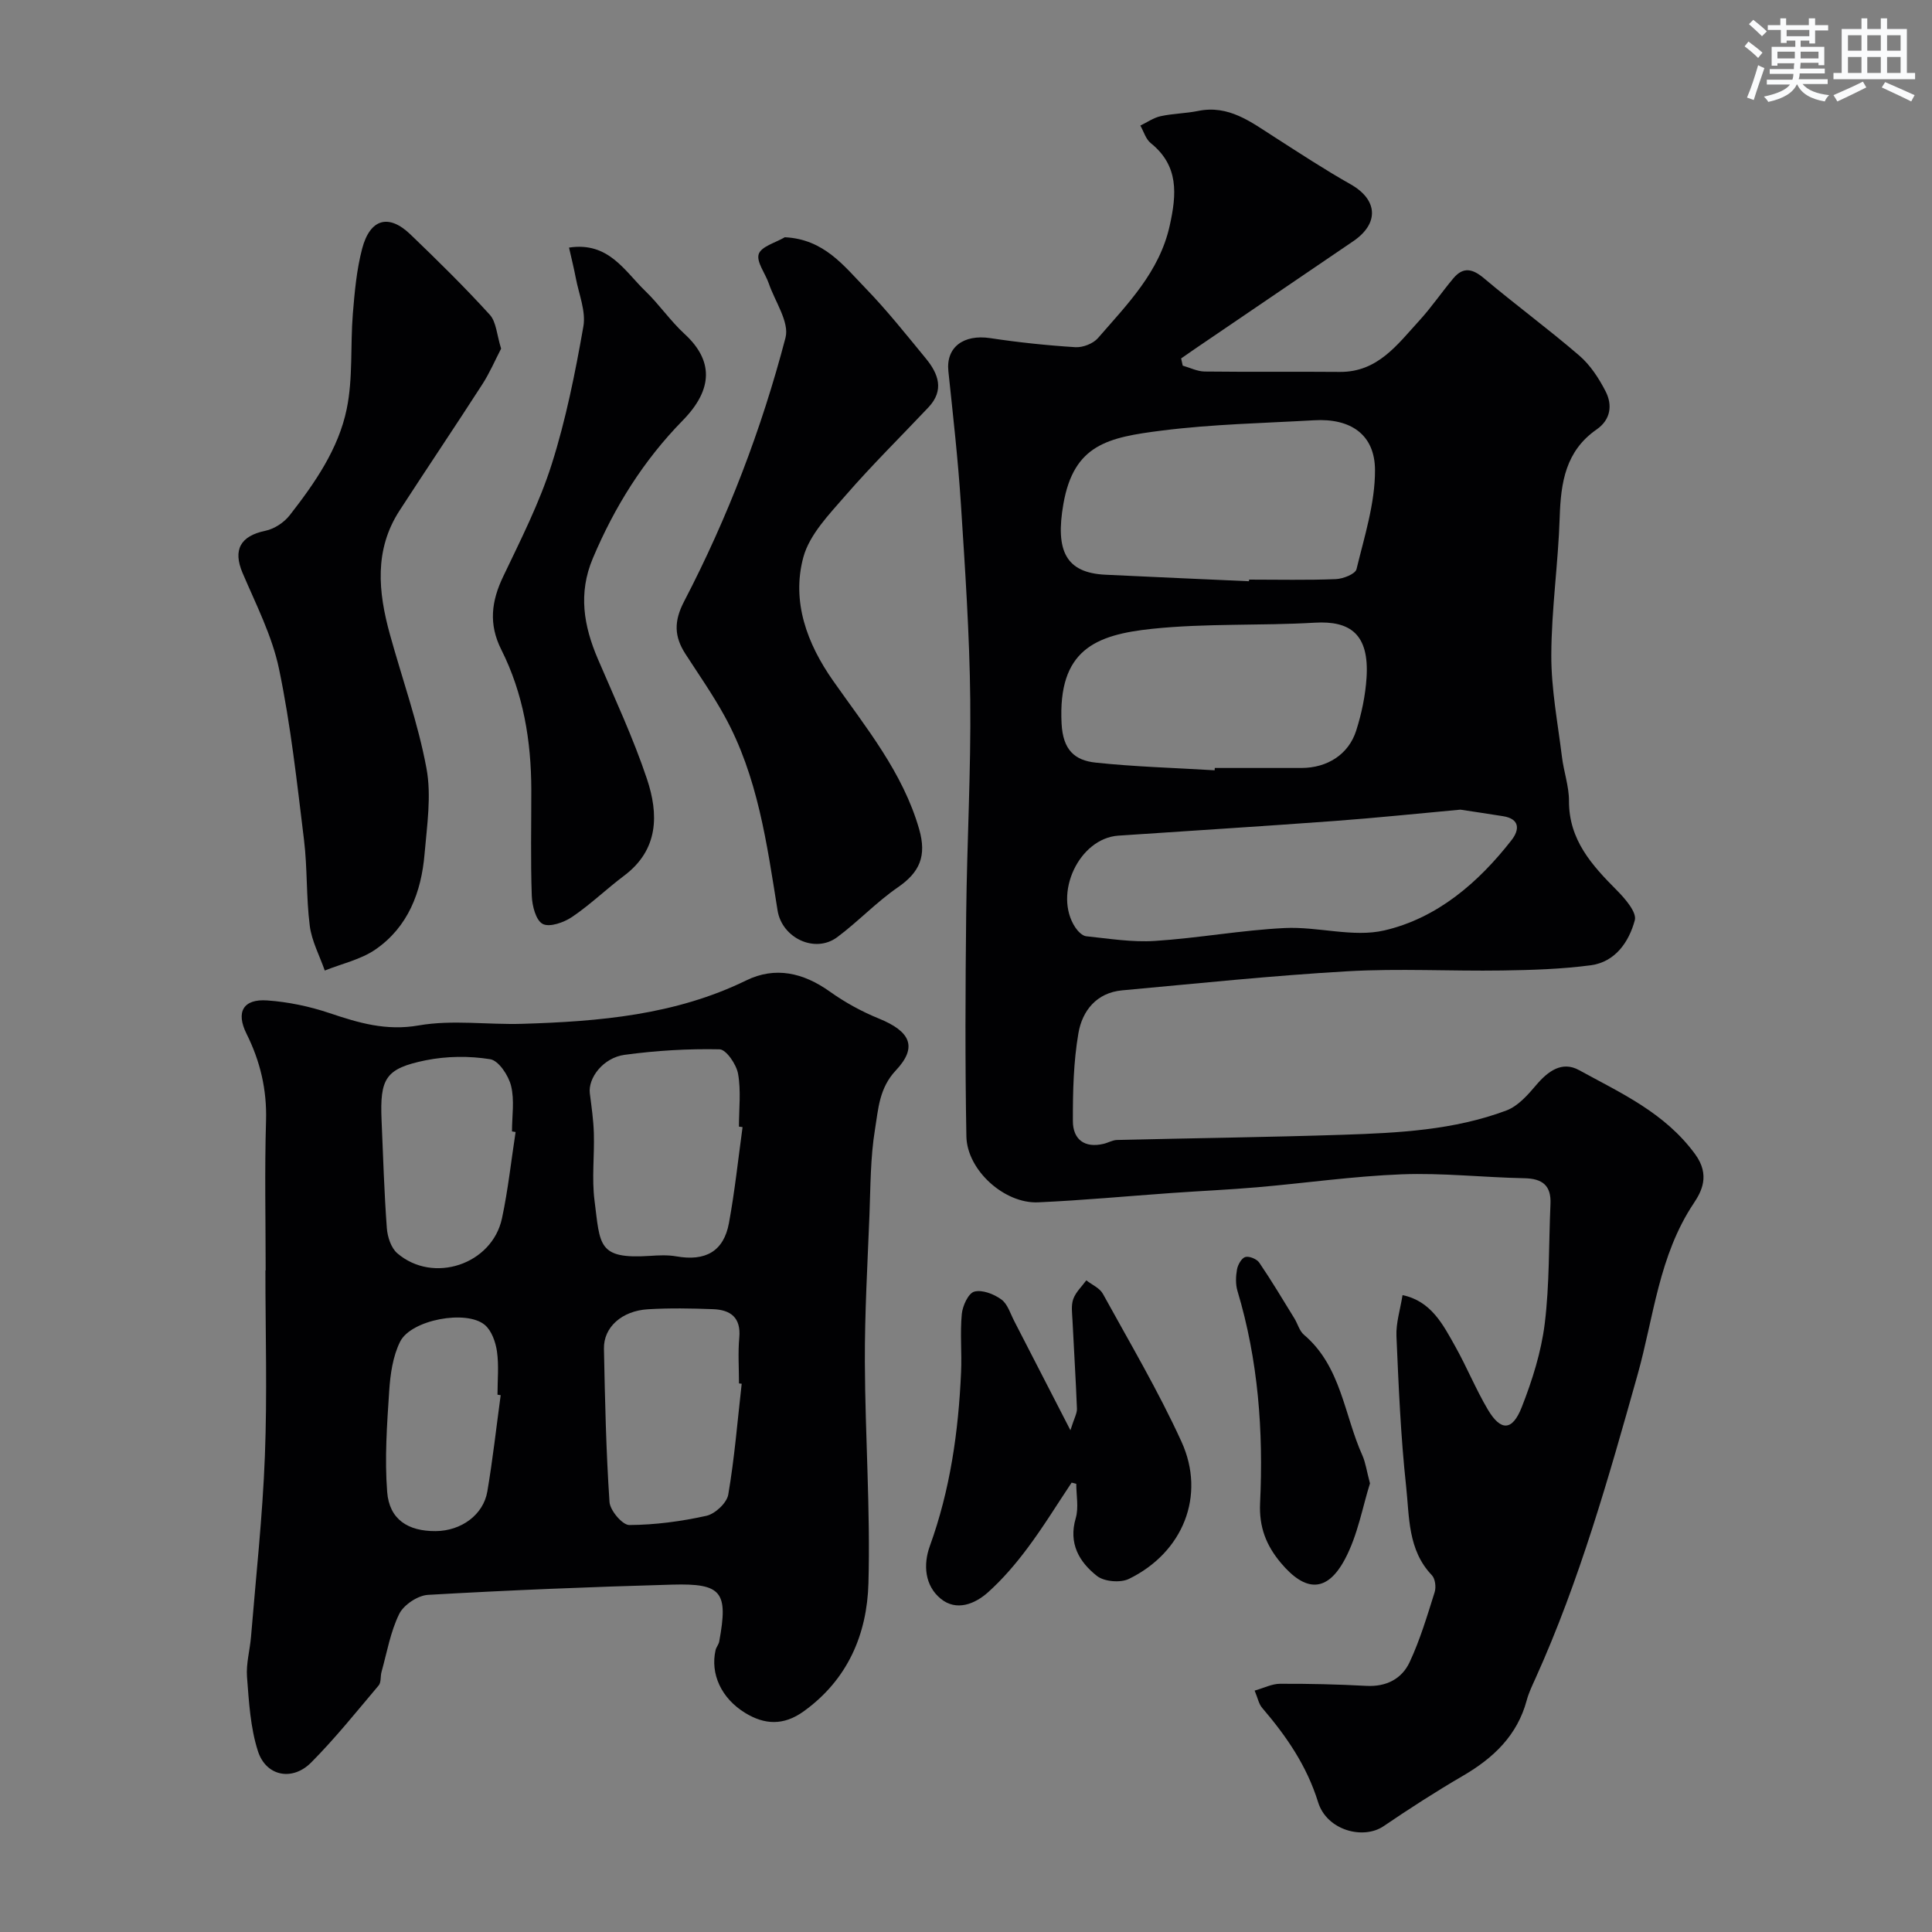
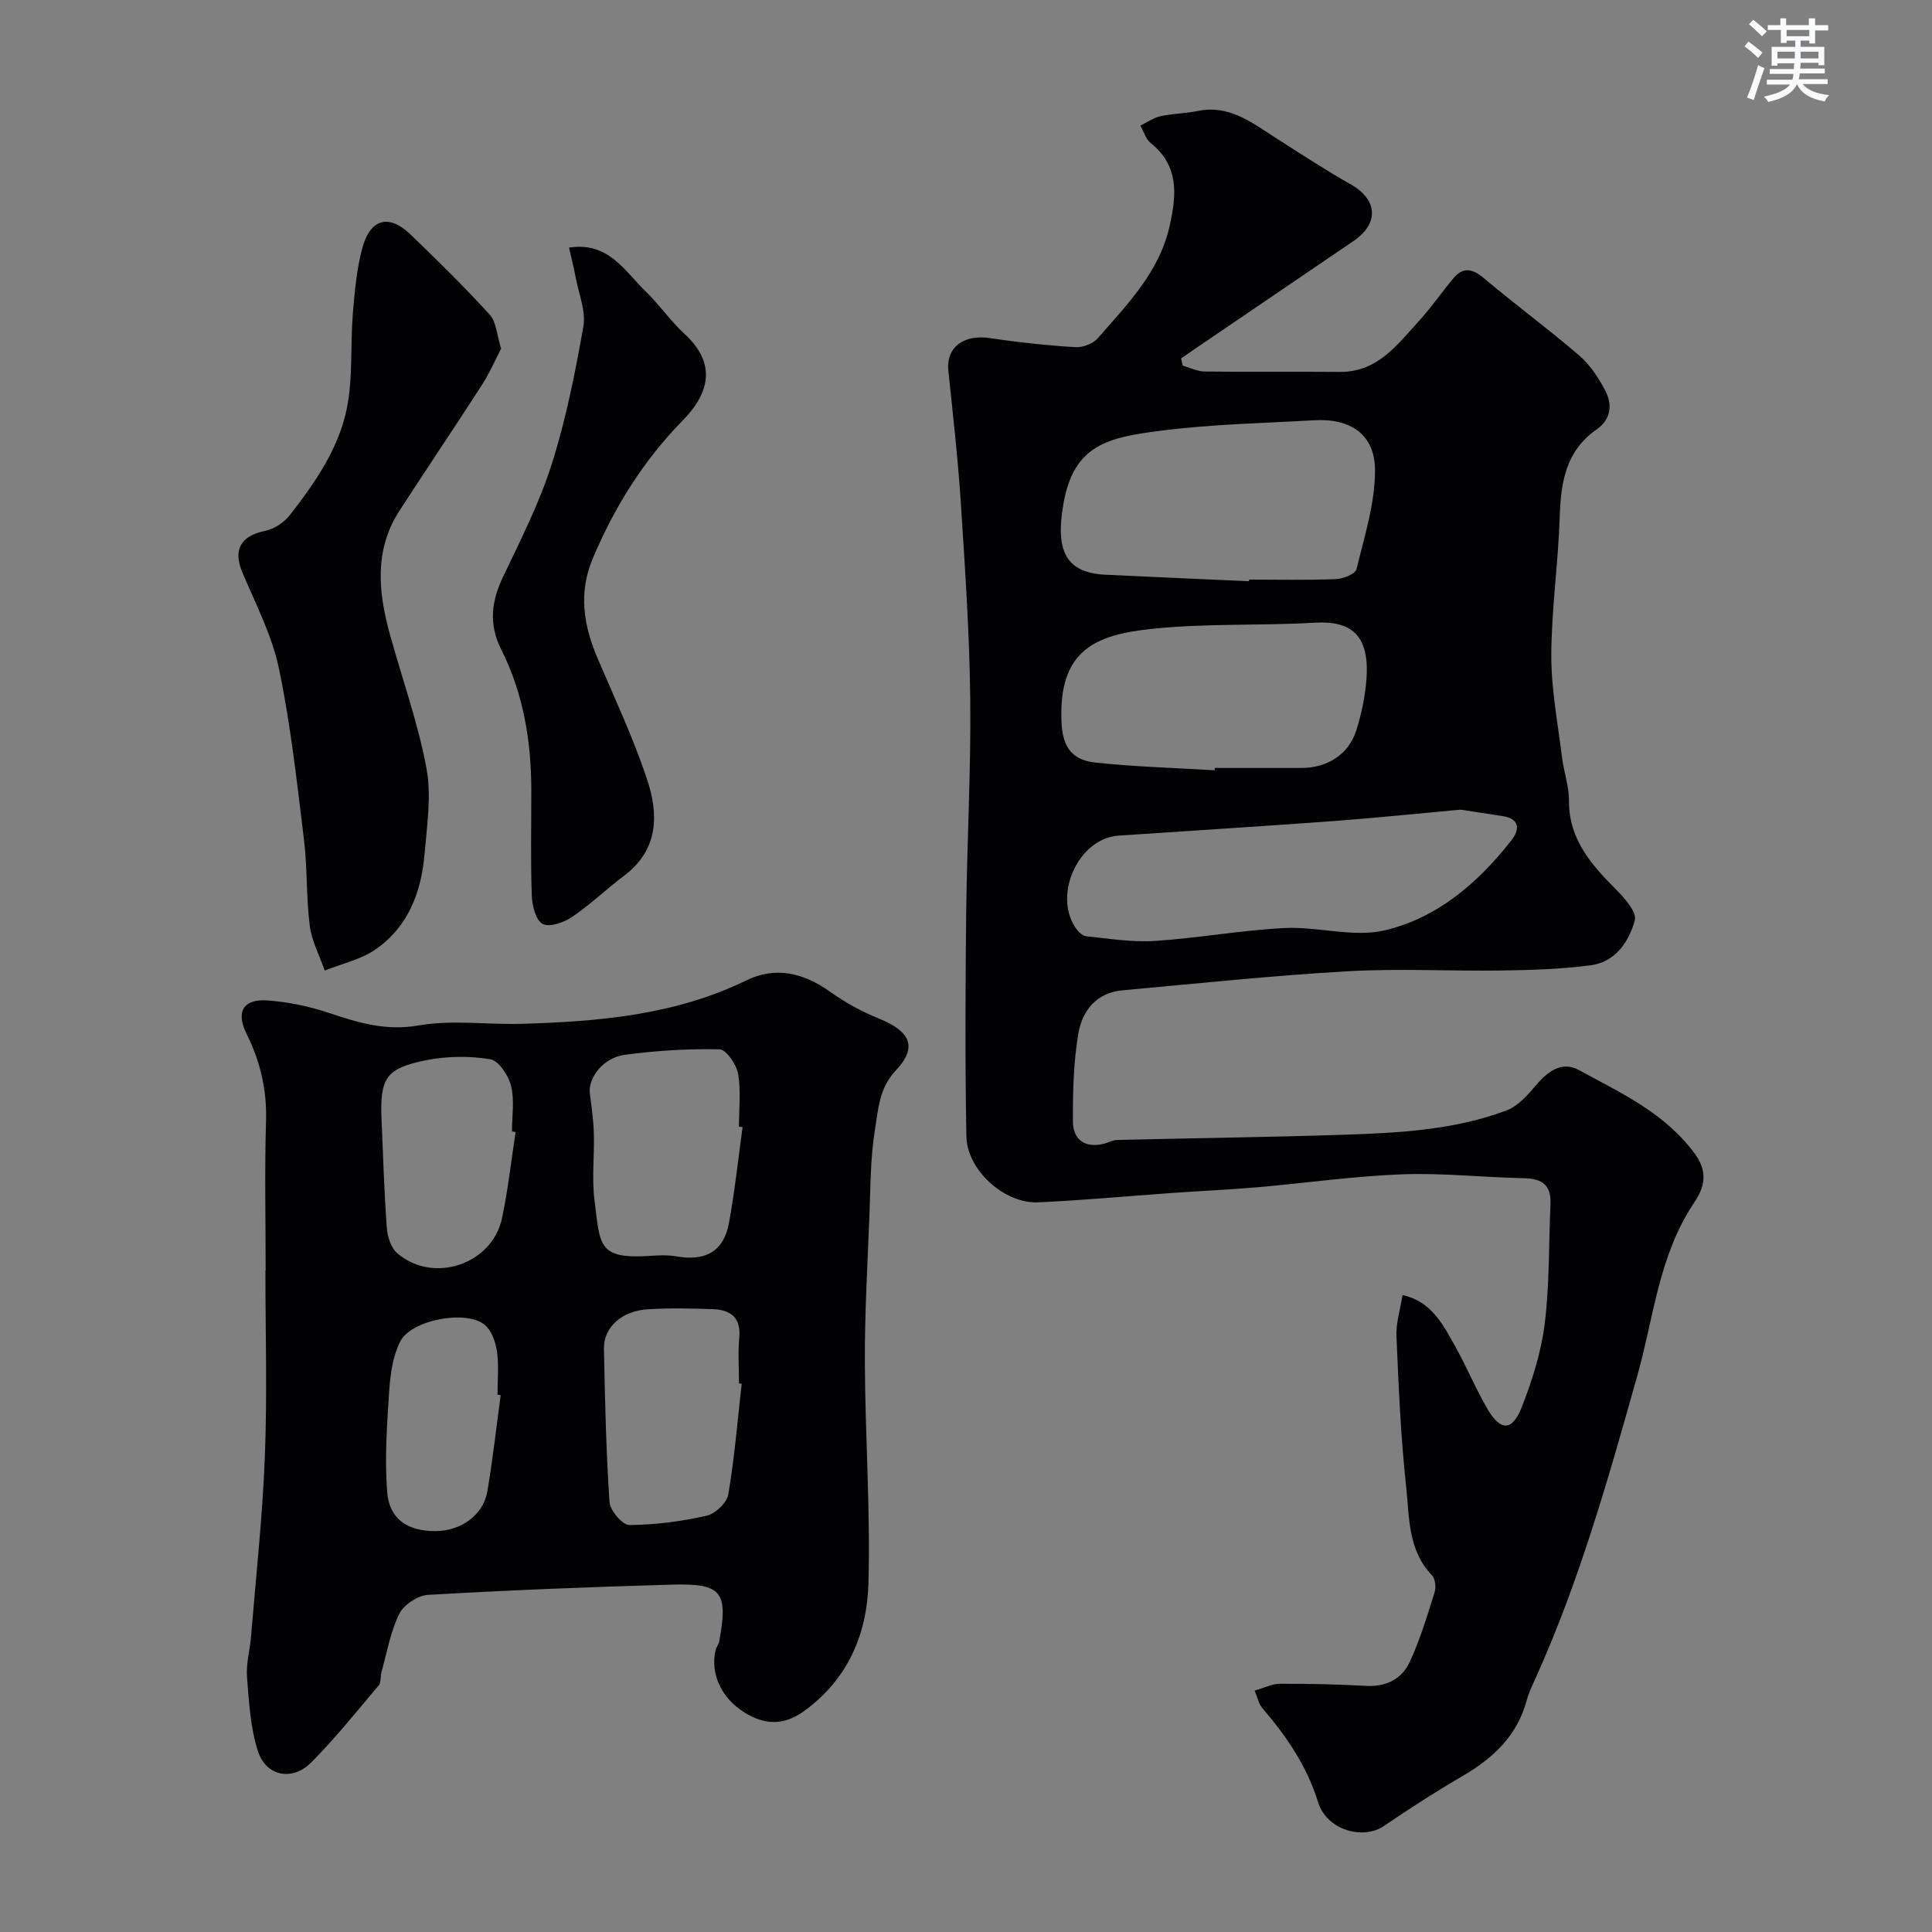
<svg xmlns="http://www.w3.org/2000/svg" enable-background="new 0 0 400 400" viewBox="0 0 400 400">
  <rect x="0" y="0" width="400" height="400" fill="#808080" stroke="none" />
  <g fill="#010103">
    <path d="m259.76 350.02c1.92-.54 3.57-1.4 5.22-1.41 5.96-.03 11.93.11 17.89.43 4.13.23 7.36-1.44 8.98-4.91 2.16-4.63 3.64-9.6 5.18-14.49.33-1.03.12-2.78-.58-3.51-5.01-5.24-4.64-12.09-5.33-18.43-1.12-10.3-1.55-20.69-2-31.05-.12-2.72.78-5.48 1.26-8.51 5.93 1.24 8.38 6.09 10.94 10.67 2.38 4.25 4.23 8.81 6.71 13.01 2.68 4.53 5.08 4.49 7.03-.48 2.18-5.55 4.03-11.41 4.76-17.29 1.01-8.18.82-16.52 1.19-24.78.17-3.83-1.66-5.26-5.41-5.33-8.47-.17-16.95-1.13-25.39-.81-9.99.38-19.94 1.82-29.91 2.68-5.91.51-11.85.77-17.77 1.19-9.2.65-18.39 1.52-27.6 1.93-6.97.31-14.72-6.65-14.85-13.66-.28-15.36-.21-30.72-.04-46.08.16-14.77 1-29.54.84-44.3-.14-13.54-1.07-27.08-1.94-40.6-.59-9.17-1.63-18.31-2.59-27.45-.52-4.93 3.12-7.68 8.7-6.83 5.82.88 11.7 1.5 17.58 1.87 1.55.1 3.69-.73 4.69-1.88 6.08-7.02 12.73-13.66 14.86-23.3 1.43-6.45 1.93-12.36-3.93-17.07-1.03-.82-1.45-2.4-2.15-3.63 1.39-.67 2.72-1.62 4.18-1.94 2.55-.56 5.22-.57 7.77-1.09 6.36-1.3 10.95 2.3 15.79 5.39 5.21 3.34 10.4 6.75 15.78 9.79 5.64 3.19 5.98 8.1.54 11.8-10.92 7.42-21.83 14.84-32.75 22.27-.96.65-1.91 1.33-2.87 1.99.11.5.22.99.33 1.49 1.51.43 3.02 1.2 4.54 1.22 9.33.11 18.67 0 28 .08 7.83.06 11.9-5.66 16.42-10.6 2.54-2.77 4.66-5.91 7.08-8.79 2.04-2.42 3.97-1.99 6.34.01 6.48 5.46 13.33 10.49 19.75 16.02 2.26 1.95 4.03 4.68 5.41 7.36 1.48 2.86 1.07 5.89-1.84 7.91-6.43 4.46-7.42 10.97-7.65 18.15-.3 9.54-1.71 19.07-1.74 28.6-.02 7 1.34 14.02 2.2 21.01.37 3.07 1.47 6.11 1.46 9.15-.03 8.08 4.74 13.31 9.93 18.53 1.7 1.71 4.14 4.54 3.7 6.17-1.2 4.46-4.02 8.65-9.13 9.33-6.05.8-12.21.99-18.33 1.08-10.66.16-21.36-.45-31.99.16-15.58.89-31.13 2.53-46.68 3.95-5.31.48-8.26 4.23-9.06 8.84-1.03 5.98-1.17 12.16-1.15 18.25.01 3.75 2.39 5.63 6.35 4.69.94-.22 1.86-.78 2.79-.8 15.6-.38 31.21-.57 46.8-1.08 11.45-.38 22.95-.95 33.82-5.03 2.37-.89 4.39-3.17 6.11-5.2 2.47-2.93 5.39-5.1 8.93-3.15 8.68 4.77 17.74 8.8 24.03 17.4 3.21 4.39 1.26 7.83-.3 10.18-7.23 10.85-8.26 23.52-11.62 35.49-5.99 21.31-11.99 42.6-21.13 62.85-.67 1.48-1.39 2.96-1.81 4.52-1.96 7.32-6.9 11.98-13.23 15.67-5.6 3.26-11.05 6.78-16.41 10.42-4.19 2.85-11.74.9-13.56-4.96-2.36-7.6-6.58-13.68-11.57-19.52-.71-.8-.91-2.02-1.57-3.59zm-1.17-229.68c.01-.11.01-.23.02-.34 5.99 0 11.98.14 17.96-.1 1.51-.06 4.03-1.05 4.28-2.06 1.64-6.77 3.85-13.65 3.83-20.5-.02-7.41-5.08-10.76-12.57-10.33-10.51.6-21.08.81-31.51 2.13-11.21 1.41-18.29 2.88-20.44 15.22-1.69 9.69.51 14.24 8.71 14.63 9.9.48 19.81.9 29.72 1.35zm43.77 47.29c-8.96.82-17.46 1.71-25.99 2.34-14.93 1.1-29.88 2.03-44.82 3.04-8.13.55-13.53 12.02-8.92 19.01.52.78 1.44 1.73 2.25 1.82 4.73.49 9.52 1.28 14.23.97 8.98-.58 17.89-2.23 26.87-2.67 6.88-.34 14.17 2 20.65.49 10.91-2.54 19.42-9.85 26.32-18.69 1.64-2.1 1.8-4.4-1.78-4.96-3.05-.49-6.12-.94-8.81-1.35zm-50.88-8.15c.01-.16.02-.32.03-.48 5.98 0 11.97.01 17.95 0 5.32-.01 9.74-2.78 11.32-7.72 1.13-3.54 1.91-7.28 2.15-10.98.58-9-3.38-11.81-10.71-11.38-11.22.66-22.53.1-33.68 1.27-11.69 1.23-19.55 4.32-18.75 19.65.29 5.46 2.74 7.59 7.05 8.05 8.17.87 16.42 1.09 24.64 1.59z" />
    <path d="m55 263.01c0-10.33-.23-20.66.08-30.98.19-6.44-1.2-12.31-4.04-18-2.25-4.52-.68-7.26 4.31-6.9 4.32.31 8.7 1.22 12.81 2.6 6.07 2.04 11.76 3.76 18.55 2.57 6.95-1.21 14.28-.11 21.44-.33 15.92-.48 31.67-1.82 46.36-8.99 5.99-2.93 11.82-1.59 17.27 2.3 3.14 2.24 6.61 4.15 10.18 5.6 6.51 2.65 8.09 5.87 3.52 10.73-3.49 3.71-3.63 8.04-4.32 12.2-.96 5.83-.92 11.83-1.15 17.77-.4 10.15-.99 20.3-.95 30.45.06 15.26 1.16 30.54.74 45.78-.29 10.51-4.26 19.92-13.4 26.5-4.19 3.02-8.12 2.77-12.09.35-5.02-3.06-7.27-8.15-6.16-13.01.14-.63.65-1.18.76-1.81 1.88-10.25.57-12.05-9.72-11.76-16.87.47-33.73 1.15-50.58 2.12-2.11.12-5.02 2.06-5.95 3.94-1.83 3.71-2.54 7.96-3.67 12.01-.26.93-.05 2.16-.59 2.8-4.57 5.41-9.01 10.96-13.99 15.97-3.89 3.91-9.34 2.84-11.01-2.37-1.57-4.87-1.86-10.21-2.26-15.38-.21-2.73.6-5.52.83-8.3 1.02-12.45 2.39-24.89 2.87-37.36.5-12.81.11-25.65.11-38.48.03-.02.04-.02.05-.02zm98.74-29.65c-.25-.04-.5-.07-.75-.11 0-3.65.45-7.39-.18-10.93-.34-1.94-2.46-5.04-3.83-5.07-6.55-.14-13.16.26-19.66 1.14-4.44.6-7.61 4.8-7.2 8 .35 2.74.75 5.49.83 8.24.14 4.65-.45 9.36.14 13.94 1.18 9.22.62 12.15 11.43 11.45 1.82-.12 3.69-.22 5.47.09 6.07 1.08 9.85-1.02 10.93-6.89 1.21-6.57 1.91-13.23 2.82-19.86zm-.18 53.13c-.19-.02-.37-.05-.56-.07 0-3.16-.23-6.35.06-9.48.38-4.18-1.83-5.76-5.44-5.89-4.49-.17-9-.25-13.48.02-5.39.32-9.19 3.73-9.1 8.15.21 10.59.44 21.19 1.15 31.75.12 1.76 2.68 4.78 4.1 4.77 5.34-.03 10.75-.75 15.97-1.91 1.8-.4 4.23-2.67 4.52-4.4 1.3-7.58 1.91-15.28 2.78-22.94zm-46.81-52.12c-.25-.04-.5-.08-.75-.12 0-3.16.55-6.46-.19-9.44-.53-2.15-2.57-5.23-4.32-5.51-4.34-.7-9.02-.65-13.34.22-8.34 1.7-9.52 3.72-9.15 12.42.32 7.44.54 14.89 1.09 22.32.13 1.81.87 4.1 2.16 5.21 7.43 6.4 19.63 2.34 21.68-7.23 1.26-5.89 1.9-11.91 2.82-17.87zm-3.09 54.49c-.22-.03-.44-.06-.66-.1 0-2.99.31-6.03-.11-8.97-.28-1.94-1.11-4.31-2.53-5.49-3.82-3.19-15.24-1.06-17.51 3.46-1.52 3.03-2.04 6.75-2.27 10.22-.46 6.96-.96 13.99-.42 20.91.44 5.68 4.29 8.15 10.05 8.11 5.27-.04 9.87-3.36 10.69-8.22 1.12-6.61 1.86-13.28 2.76-19.92z" />
-     <path d="m162.49 49.12c8.09.39 12.21 5.91 16.66 10.5 4.46 4.6 8.46 9.64 12.53 14.59 2.6 3.16 3.89 6.58.54 10.13-5.73 6.07-11.69 11.94-17.16 18.24-3.39 3.91-7.46 8.08-8.74 12.8-2.47 9.18.77 17.88 6.17 25.57 6.83 9.73 14.43 18.97 17.81 30.71 1.6 5.59.11 8.94-4.42 12.06-4.44 3.06-8.2 7.08-12.54 10.31-4.6 3.43-11.43.19-12.35-5.52-2.22-13.83-4.09-27.78-11-40.3-2.43-4.42-5.34-8.58-8.08-12.82-2.31-3.59-2.44-6.71-.27-10.88 9.04-17.38 16.04-35.66 20.99-54.59.84-3.22-2.17-7.47-3.46-11.23-.72-2.09-2.62-4.49-2.08-6.1.55-1.58 3.5-2.35 5.4-3.47z" />
    <path d="m103.75 72.18c-1.24 2.39-2.36 5.01-3.88 7.37-5.65 8.77-11.48 17.41-17.15 26.16-5.28 8.14-4.42 16.85-2 25.61 2.55 9.24 5.82 18.33 7.57 27.72 1.07 5.71.11 11.86-.39 17.78-.67 7.9-3.41 15.1-10.17 19.76-3.05 2.1-6.97 2.94-10.49 4.36-1.08-3.09-2.71-6.12-3.11-9.29-.75-5.88-.47-11.88-1.19-17.77-1.45-11.83-2.74-23.73-5.17-35.38-1.43-6.86-4.77-13.35-7.55-19.88-2.03-4.78-.47-7.65 4.73-8.73 1.84-.38 3.86-1.71 5.03-3.21 5.18-6.64 10.09-13.7 11.8-21.99 1.32-6.38.74-13.13 1.27-19.7.37-4.53.78-9.14 1.93-13.51 1.64-6.21 5.5-7.26 9.98-2.96 5.62 5.4 11.19 10.87 16.43 16.63 1.37 1.49 1.46 4.17 2.36 7.03z" />
    <path d="m117.81 51.26c8.19-1.25 11.49 4.84 15.8 9 2.89 2.79 5.19 6.19 8.14 8.9 5.84 5.37 6.04 11.32-.4 17.89-8.14 8.31-14.11 17.88-18.61 28.54-3.06 7.25-1.89 13.99 1.04 20.84 3.52 8.22 7.33 16.37 10.16 24.83 2.44 7.29 2.47 14.64-4.72 20.04-3.66 2.75-6.99 5.98-10.77 8.54-1.7 1.15-4.67 2.2-6.09 1.45-1.42-.74-2.19-3.78-2.26-5.84-.26-7.32-.09-14.65-.1-21.97-.02-10.1-1.65-19.91-6.21-28.97-2.66-5.3-2.06-10.03.39-15.15 3.64-7.63 7.51-15.24 10.05-23.26 2.94-9.27 4.86-18.9 6.55-28.5.56-3.16-.94-6.7-1.57-10.05-.38-2-.88-3.99-1.4-6.29z" />
-     <path d="m221.87 306.96c-3.01 4.51-5.84 9.14-9.08 13.48-2.45 3.29-5.16 6.47-8.2 9.2-2.76 2.48-6.58 4-9.81 1.37-3.32-2.71-3.67-7.05-2.27-10.91 4.22-11.65 5.93-23.71 6.47-36 .18-4.01-.23-8.06.15-12.04.16-1.7 1.35-4.3 2.58-4.64 1.64-.45 4.07.5 5.61 1.62 1.3.94 1.87 2.95 2.69 4.52 3.65 7.06 7.27 14.13 11.61 22.56.79-2.53 1.38-3.5 1.35-4.44-.23-6.09-.63-12.18-.92-18.28-.07-1.49-.32-3.12.16-4.45.51-1.43 1.77-2.59 2.7-3.87 1.17.92 2.77 1.59 3.43 2.79 5.57 10.13 11.48 20.12 16.27 30.61 5.1 11.16.32 22.95-10.87 28.41-1.76.86-5.12.58-6.62-.6-3.67-2.89-5.94-6.72-4.4-11.97.64-2.19.11-4.73.11-7.11-.33-.08-.65-.16-.96-.25z" />
-     <path d="m283.64 307.12c-1.51 4.75-2.51 10.66-5.18 15.68-3.71 6.97-8.18 6.83-13.24.82-3.07-3.65-4.57-7.45-4.33-12.45.7-14.84-.38-29.56-4.69-43.91-.41-1.38-.35-3.01-.09-4.45.18-.97.95-2.34 1.72-2.56.82-.23 2.38.42 2.89 1.17 2.56 3.76 4.89 7.68 7.28 11.56.68 1.11 1.03 2.57 1.96 3.36 7.74 6.57 8.31 16.58 12.12 25.02.64 1.44.85 3.09 1.56 5.76z" />
  </g>
  <path d="m361.2 9.6.8-1c.9.7 1.9 1.4 2.9 2.3l-.9 1.1c-1-1-2-1.8-2.8-2.4zm.5 10.6c.9-2.1 1.6-4.3 2.3-6.7.4.2.8.4 1.3.6-.7 2.1-1.5 4.3-2.2 6.6zm.4-15.2.9-.9c1 .8 2 1.6 2.8 2.4l-1 1c-.9-.9-1.8-1.7-2.7-2.5zm12.5-1.2h1.2v1.4h2.7v1.1h-2.7v2.7h-1.2v-.6h-1.8v1.3h4.9v3.8h-1.2v-.5h-3.7c0 .4-.1.9-.1 1.2h5.1v1h-5.2c0 .5-.1.9-.2 1.2h6v1h-5.2c1.1 1.3 2.9 2 5.5 2.3-.4.4-.7.8-.9 1.3-2.9-.5-4.8-1.6-5.7-3.5h-.1c-.8 1.7-2.7 2.9-5.9 3.6-.2-.4-.6-.8-.9-1.1 2.8-.6 4.6-1.4 5.4-2.5h-4.8v-1h5.3c.1-.3.2-.7.2-1.2h-4.9v-1h5c0-.4 0-.8.1-1.2h-3.5v.5h-1.2v-3.9h4.9v-1.3h-1.8v.5h-1.2v-2.7h-2.7v-1h2.6v-1.4h1.2v1.4h4.7v-1.4zm-6.6 8.3h3.6c0-.4 0-.9 0-1.4h-3.6zm1.9-4.6h4.7v-1.3h-4.7zm6.6 3.2h-3.7v1.4h3.7z" fill="#fafbfc" />
-   <path d="m385.3 3.8h1.3v2.2h2.8v-2.2h1.3v2.2h4.1v9.1h1.7v1.3h-16.9v-1.3h1.7v-9.1h4.1v-2.2zm.4 13.1.7 1.2c-1.8.9-3.8 1.9-6 2.9-.2-.4-.5-.8-.8-1.3 2.3-1 4.3-1.9 6.1-2.8zm-3.1-6.4h2.8v-3.2h-2.8zm0 4.6h2.8v-3.3h-2.8zm4-4.6h2.8v-3.2h-2.8zm0 4.6h2.8v-3.3h-2.8zm3.7 1.9c2.1.9 4.1 1.8 6.1 2.7l-.7 1.3c-2.2-1.1-4.2-2-6.1-2.9zm3.2-9.7h-2.8v3.2h2.8zm-2.8 7.8h2.8v-3.3h-2.8z" fill="#fafbfc" />
</svg>